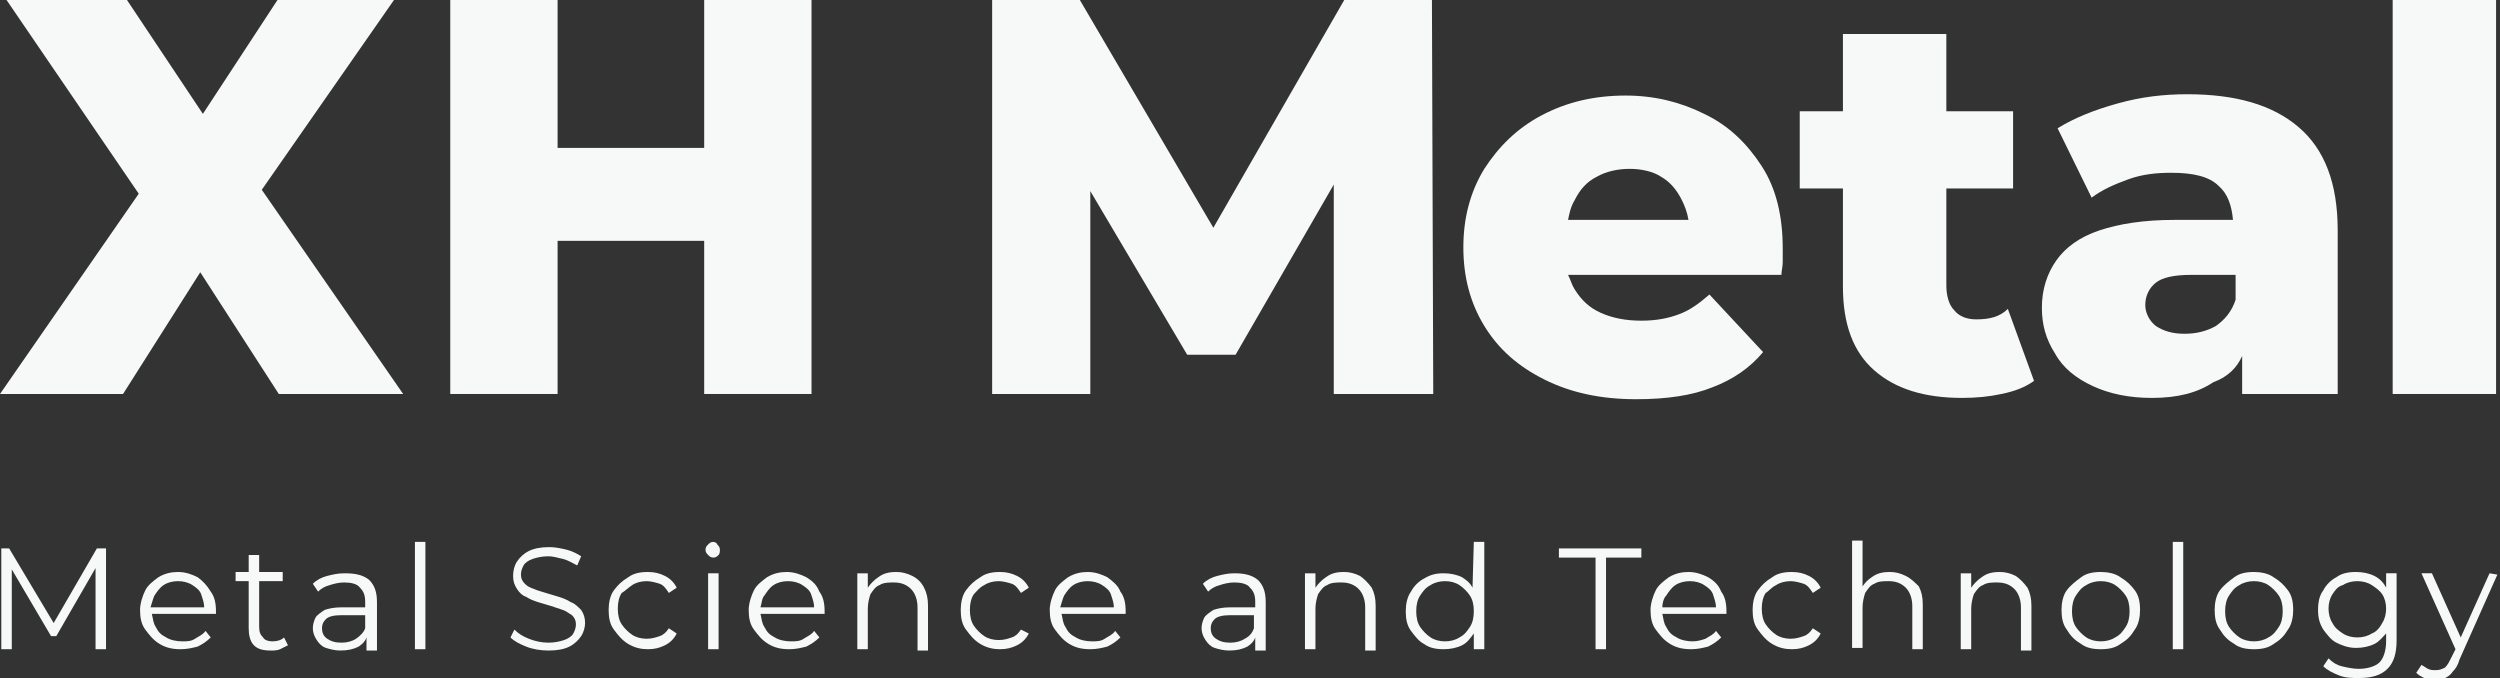
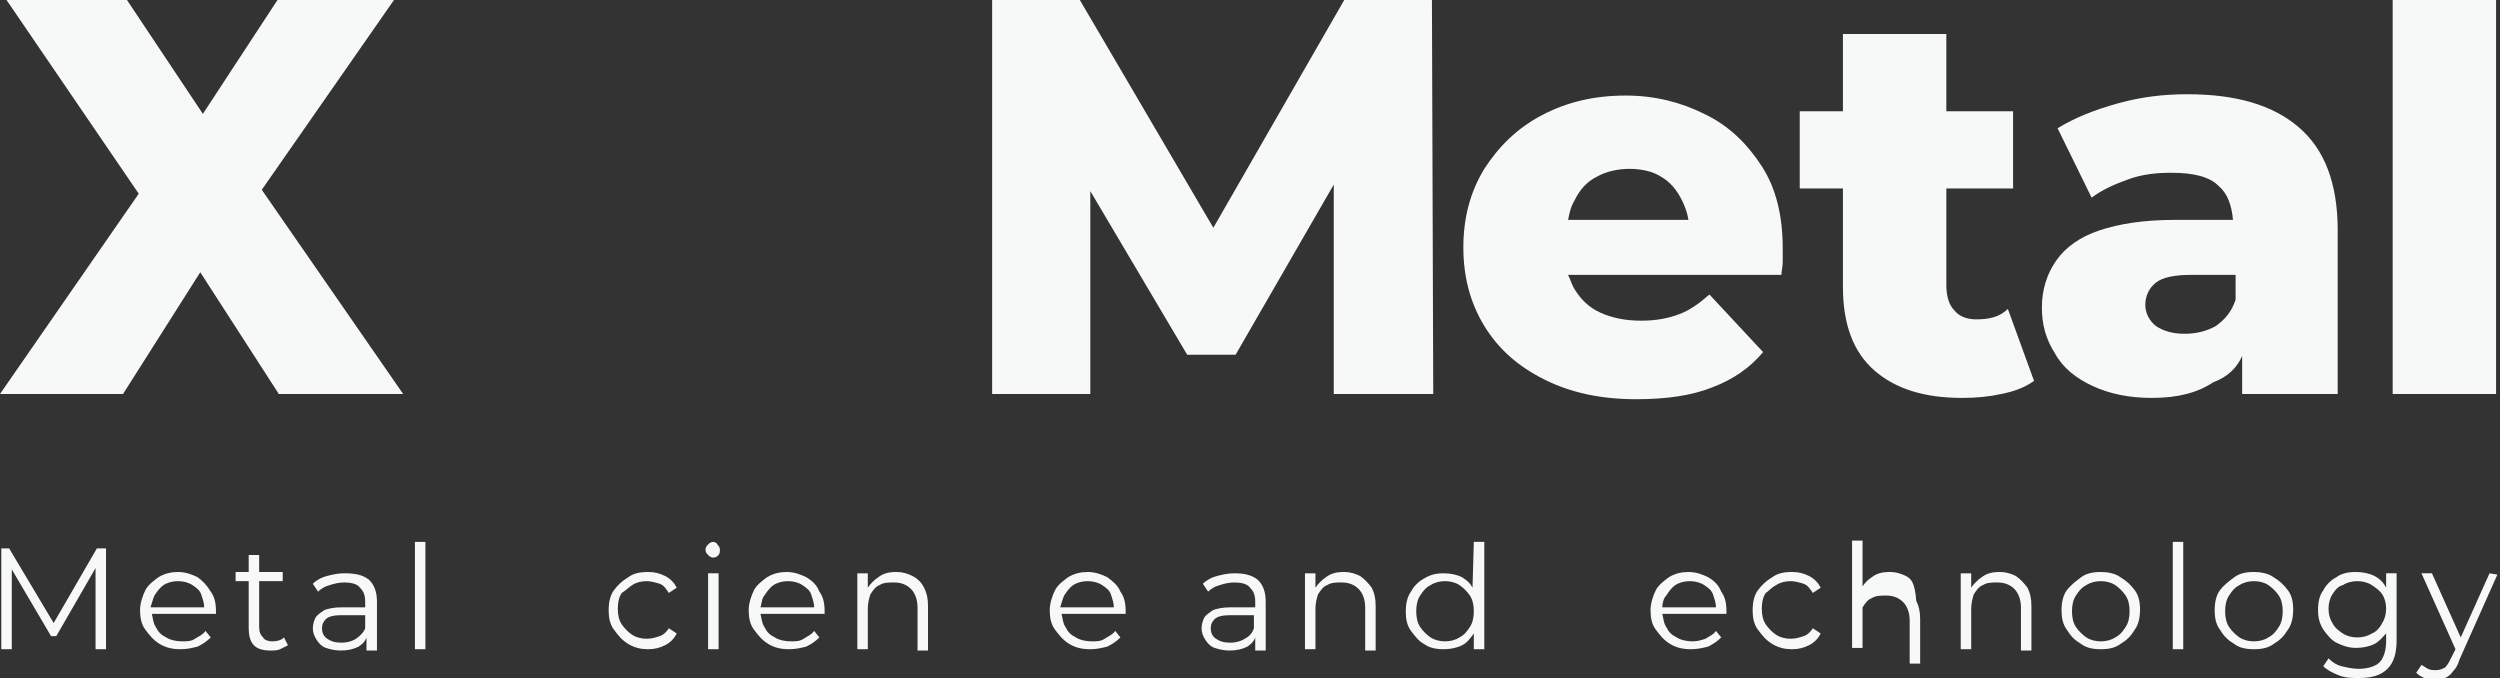
<svg xmlns="http://www.w3.org/2000/svg" version="1.1" id="Layer_1" x="0px" y="0px" viewBox="0 0 191 51.8" style="enable-background:new 0 0 191 51.8;" xml:space="preserve">
  <rect x="0" y="0" width="191" height="51.8" fill="#333333" stroke="none" />
  <style type="text/css">
	.st0{fill:#F7F8F8;}
</style>
  <g>
    <polygon class="st0" points="30.1,0 21.2,0 15.5,8.7 9.7,0 0.5,0 10.6,14.8 0,30.1 9.4,30.1 15.3,20.8 21.3,30.1 30.8,30.1    20,14.5  " />
-     <polygon class="st0" points="62,30.1 62,0 53.8,0 53.8,11.3 42.6,11.3 42.6,0 34.4,0 34.4,30.1 42.6,30.1 42.6,18.4 53.8,18.4    53.8,30.1  " />
    <polygon class="st0" points="101.9,14.1 101.9,30.1 109.5,30.1 109.4,0 102.7,0 92.7,17.4 82.5,0 75.8,0 75.8,30.1 83.3,30.1    83.3,14.6 90.7,27.1 94.4,27.1  " />
    <path class="st0" d="M130.8,29.6c1.6-0.6,2.9-1.5,3.9-2.7l-4.1-4.4c-0.8,0.7-1.5,1.2-2.3,1.5s-1.7,0.5-2.9,0.5   c-1.2,0-2.2-0.2-3.1-0.6s-1.5-1-2-1.8c-0.2-0.3-0.3-0.7-0.5-1.1h16.3c0-0.3,0.1-0.6,0.1-1s0-0.7,0-1c0-2.5-0.5-4.6-1.6-6.3   s-2.5-3.1-4.4-4c-1.8-0.9-3.8-1.4-6-1.4c-2.4,0-4.5,0.5-6.4,1.5s-3.3,2.4-4.4,4.1c-1.1,1.8-1.6,3.8-1.6,6s0.5,4.2,1.6,6   c1.1,1.8,2.6,3.1,4.6,4.1s4.3,1.5,7,1.5C127.4,30.5,129.3,30.2,130.8,29.6z M122,13.5c0.7-0.4,1.6-0.6,2.5-0.6s1.8,0.2,2.4,0.6   c0.7,0.4,1.2,1,1.6,1.8c0.2,0.4,0.4,0.9,0.5,1.5h-9.2c0.1-0.5,0.2-1,0.5-1.5C120.7,14.5,121.2,13.9,122,13.5z" />
    <path class="st0" d="M151,24.4c-0.7,0-1.3-0.2-1.7-0.7c-0.4-0.4-0.6-1.1-0.6-1.9v-7.4h5.1V8.5h-5.1V2.6h-7.9v5.9h-3.3v5.9h3.3v7.5   c0,2.9,0.8,5,2.4,6.4c1.6,1.4,3.8,2.1,6.7,2.1c1.1,0,2.1-0.1,3-0.3c1-0.2,1.8-0.5,2.5-1l-2-5.5C152.8,24.2,152,24.4,151,24.4z" />
    <path class="st0" d="M171.3,27.2v2.9h7.3V17.6c0-3.6-1-6.2-3-7.9s-4.8-2.5-8.5-2.5c-1.8,0-3.5,0.2-5.3,0.7s-3.3,1.1-4.6,1.9   l2.6,5.3c0.8-0.6,1.7-1,2.8-1.4s2.2-0.5,3.3-0.5c1.7,0,2.9,0.3,3.6,1c0.7,0.6,1,1.5,1.1,2.6h-4.5c-2.3,0-4.2,0.3-5.7,0.8   s-2.6,1.3-3.3,2.3s-1.1,2.2-1.1,3.6c0,1.3,0.3,2.4,1,3.5c0.6,1.1,1.6,1.9,2.9,2.5c1.3,0.6,2.8,0.9,4.5,0.9c2,0,3.5-0.4,4.7-1.2   C170.2,28.8,170.9,28.1,171.3,27.2z M166.9,25.5c-0.9,0-1.6-0.2-2.2-0.6c-0.5-0.4-0.8-1-0.8-1.6c0-0.7,0.3-1.3,0.8-1.7   c0.5-0.4,1.4-0.6,2.7-0.6h3.4v1.9c-0.3,0.9-0.8,1.5-1.5,2C168.6,25.3,167.8,25.5,166.9,25.5z" />
    <rect x="182.8" y="0" class="st0" width="7.9" height="30.1" />
    <polygon class="st0" points="4.1,47.6 0.7,41.9 0.1,41.9 0.1,49.6 0.9,49.6 0.9,43.5 3.9,48.6 4.3,48.6 7.3,43.4 7.3,49.6    8.1,49.6 8.1,41.9 7.4,41.9  " />
    <path class="st0" d="M15.1,44.1c-0.4-0.2-0.9-0.4-1.5-0.4c-0.5,0-1,0.1-1.5,0.4c-0.4,0.3-0.8,0.6-1,1s-0.4,1-0.4,1.5   c0,0.6,0.1,1.1,0.4,1.5c0.3,0.4,0.6,0.8,1.1,1.1s1,0.4,1.6,0.4c0.5,0,0.9-0.1,1.3-0.2c0.4-0.2,0.7-0.4,1-0.7l-0.4-0.5   c-0.2,0.3-0.5,0.4-0.8,0.6s-0.6,0.2-1,0.2s-0.9-0.1-1.2-0.3c-0.4-0.2-0.6-0.4-0.8-0.8c-0.2-0.3-0.2-0.6-0.3-1h4.9v-0.1v-0.1   c0-0.6-0.1-1.1-0.4-1.5C15.8,44.7,15.5,44.4,15.1,44.1z M11.8,45.5c0.2-0.3,0.4-0.6,0.7-0.8s0.7-0.3,1.1-0.3c0.4,0,0.8,0.1,1.1,0.3   s0.6,0.4,0.7,0.8c0.1,0.3,0.2,0.6,0.2,0.9h-4.1C11.6,46.1,11.7,45.7,11.8,45.5z" />
    <path class="st0" d="M20.8,49c-0.3,0-0.6-0.1-0.7-0.3c-0.2-0.2-0.3-0.4-0.3-0.8v-3.5h1.8v-0.7h-1.8v-1.3H19v1.3h-1v0.7h1V48   c0,0.5,0.1,1,0.4,1.3s0.7,0.4,1.3,0.4c0.2,0,0.5,0,0.7-0.1s0.4-0.2,0.6-0.3l-0.3-0.6C21.5,48.9,21.2,49,20.8,49z" />
    <path class="st0" d="M26.3,43.8c-0.5,0-0.9,0.1-1.3,0.2s-0.8,0.3-1.1,0.6l0.4,0.6c0.2-0.2,0.5-0.4,0.9-0.5c0.3-0.1,0.7-0.2,1.1-0.2   c0.5,0,1,0.1,1.2,0.4c0.3,0.3,0.4,0.6,0.4,1.1v0.4h-1.8c-0.6,0-1,0.1-1.3,0.2c-0.3,0.2-0.6,0.4-0.7,0.6c-0.1,0.2-0.2,0.5-0.2,0.8   s0.1,0.6,0.3,0.9c0.2,0.3,0.4,0.5,0.7,0.6c0.3,0.1,0.7,0.2,1.1,0.2c0.6,0,1-0.1,1.4-0.3c0.3-0.2,0.5-0.4,0.6-0.7v1h0.8V46   c0-0.8-0.2-1.3-0.6-1.7C27.7,43.9,27.1,43.8,26.3,43.8z M27.2,48.8c-0.3,0.2-0.7,0.3-1.1,0.3c-0.5,0-0.8-0.1-1.1-0.3   c-0.3-0.2-0.4-0.5-0.4-0.8s0.1-0.5,0.3-0.7c0.2-0.2,0.6-0.3,1.2-0.3h1.8v1C27.8,48.3,27.5,48.6,27.2,48.8z" />
    <rect x="31.7" y="41.4" class="st0" width="0.8" height="8.2" />
-     <path class="st0" d="M43.6,46c-0.3-0.2-0.6-0.3-0.9-0.4c-0.3-0.1-0.7-0.2-1-0.3S41,45.1,40.8,45c-0.3-0.1-0.5-0.2-0.7-0.4   s-0.3-0.4-0.3-0.7s0.1-0.5,0.2-0.7c0.1-0.2,0.4-0.4,0.7-0.5s0.7-0.2,1.2-0.2c0.3,0,0.7,0.1,1.1,0.2c0.4,0.1,0.7,0.3,1.1,0.5   l0.3-0.7c-0.3-0.2-0.7-0.4-1.1-0.5c-0.4-0.1-0.9-0.2-1.3-0.2c-0.7,0-1.2,0.1-1.6,0.3c-0.4,0.2-0.7,0.5-0.9,0.8s-0.3,0.7-0.3,1.1   c0,0.4,0.1,0.7,0.3,1s0.4,0.5,0.7,0.6c0.3,0.2,0.6,0.3,0.9,0.4c0.3,0.1,0.7,0.2,1,0.3s0.6,0.2,0.9,0.3c0.3,0.1,0.5,0.3,0.7,0.4   c0.2,0.2,0.3,0.4,0.3,0.7s-0.1,0.5-0.2,0.7c-0.1,0.2-0.4,0.4-0.7,0.5s-0.7,0.2-1.2,0.2s-1-0.1-1.5-0.3s-0.8-0.4-1.1-0.7L39,48.7   c0.3,0.3,0.7,0.5,1.2,0.7s1.1,0.3,1.7,0.3c0.7,0,1.2-0.1,1.6-0.3c0.4-0.2,0.7-0.5,0.9-0.8s0.3-0.7,0.3-1c0-0.4-0.1-0.7-0.3-1   C44.1,46.3,43.9,46.1,43.6,46z" />
    <path class="st0" d="M48.3,44.7c0.3-0.2,0.7-0.3,1.1-0.3c0.3,0,0.7,0.1,1,0.2c0.3,0.1,0.5,0.4,0.7,0.7l0.6-0.4   c-0.2-0.4-0.5-0.7-0.9-0.9s-0.8-0.3-1.3-0.3c-0.6,0-1.1,0.1-1.5,0.4c-0.5,0.3-0.8,0.6-1.1,1s-0.4,1-0.4,1.5c0,0.6,0.1,1.1,0.4,1.5   c0.3,0.4,0.6,0.8,1.1,1.1s1,0.4,1.5,0.4s0.9-0.1,1.3-0.3c0.4-0.2,0.7-0.5,0.9-0.9L51.1,48c-0.2,0.3-0.4,0.5-0.7,0.6s-0.6,0.2-1,0.2   s-0.8-0.1-1.1-0.3s-0.6-0.5-0.8-0.8s-0.3-0.7-0.3-1.2s0.1-0.9,0.3-1.2C47.7,45.2,48,44.9,48.3,44.7z" />
    <rect x="54.1" y="43.8" class="st0" width="0.8" height="5.8" />
    <path class="st0" d="M54.5,41.4c-0.2,0-0.3,0.1-0.4,0.2c-0.1,0.1-0.2,0.2-0.2,0.4s0.1,0.3,0.2,0.4c0.1,0.1,0.2,0.2,0.4,0.2   s0.3-0.1,0.4-0.2S55,42.1,55,42c0-0.2-0.1-0.3-0.2-0.4C54.8,41.5,54.6,41.4,54.5,41.4z" />
    <path class="st0" d="M61.6,44.1c-0.4-0.2-0.9-0.4-1.5-0.4c-0.5,0-1,0.1-1.5,0.4c-0.4,0.3-0.8,0.6-1,1s-0.4,1-0.4,1.5   c0,0.6,0.1,1.1,0.4,1.5c0.3,0.4,0.6,0.8,1.1,1.1s1,0.4,1.6,0.4c0.5,0,0.9-0.1,1.3-0.2c0.4-0.2,0.7-0.4,1-0.7l-0.4-0.5   c-0.2,0.3-0.5,0.4-0.8,0.6s-0.6,0.2-1,0.2s-0.9-0.1-1.2-0.3c-0.4-0.2-0.6-0.4-0.8-0.8c-0.2-0.3-0.2-0.6-0.3-1H63v-0.1v-0.1   c0-0.6-0.1-1.1-0.4-1.5C62.4,44.7,62.1,44.4,61.6,44.1z M58.4,45.5c0.2-0.3,0.4-0.6,0.7-0.8s0.7-0.3,1.1-0.3c0.4,0,0.8,0.1,1.1,0.3   s0.6,0.4,0.7,0.8c0.1,0.3,0.2,0.6,0.2,0.9h-4.1C58.2,46.1,58.2,45.7,58.4,45.5z" />
    <path class="st0" d="M69.7,44c-0.4-0.2-0.8-0.3-1.2-0.3c-0.6,0-1,0.1-1.4,0.4c-0.3,0.2-0.6,0.5-0.8,0.8v-1.1h-0.8v5.8h0.8v-3.1   c0-0.4,0.1-0.8,0.2-1.1c0.2-0.3,0.4-0.6,0.7-0.7c0.3-0.2,0.7-0.2,1.1-0.2c0.6,0,1,0.2,1.3,0.5s0.5,0.8,0.5,1.4v3.3h0.8v-3.4   c0-0.6-0.1-1-0.3-1.4C70.4,44.5,70.1,44.2,69.7,44z" />
-     <path class="st0" d="M75.2,44.7c0.3-0.2,0.7-0.3,1.1-0.3c0.3,0,0.7,0.1,1,0.2c0.3,0.1,0.5,0.4,0.7,0.7l0.6-0.4   c-0.2-0.4-0.5-0.7-0.9-0.9s-0.8-0.3-1.3-0.3c-0.6,0-1.1,0.1-1.5,0.4c-0.5,0.3-0.8,0.6-1.1,1c-0.3,0.4-0.4,1-0.4,1.5   c0,0.6,0.1,1.1,0.4,1.5s0.6,0.8,1.1,1.1s1,0.4,1.5,0.4s0.9-0.1,1.3-0.3s0.7-0.5,0.9-0.9L78,48.1c-0.2,0.3-0.4,0.5-0.7,0.6   c-0.3,0.1-0.6,0.2-1,0.2s-0.8-0.1-1.1-0.3c-0.3-0.2-0.6-0.5-0.8-0.8c-0.2-0.3-0.3-0.7-0.3-1.2s0.1-0.9,0.3-1.2   C74.6,45.2,74.8,44.9,75.2,44.7z" />
    <path class="st0" d="M84.6,44.1c-0.4-0.2-0.9-0.4-1.5-0.4c-0.5,0-1,0.1-1.5,0.4c-0.4,0.3-0.8,0.6-1,1s-0.4,1-0.4,1.5   c0,0.6,0.1,1.1,0.4,1.5s0.6,0.8,1.1,1.1s1,0.4,1.6,0.4c0.5,0,0.9-0.1,1.3-0.2c0.4-0.2,0.7-0.4,1-0.7l-0.4-0.5   c-0.2,0.3-0.5,0.4-0.8,0.6s-0.6,0.2-1,0.2s-0.9-0.1-1.2-0.3c-0.4-0.2-0.6-0.4-0.8-0.8c-0.2-0.3-0.2-0.6-0.3-1H86v-0.1v-0.1   c0-0.6-0.1-1.1-0.4-1.5C85.4,44.7,85,44.4,84.6,44.1z M81.3,45.5c0.2-0.3,0.4-0.6,0.7-0.8c0.3-0.2,0.7-0.3,1.1-0.3s0.8,0.1,1.1,0.3   c0.3,0.2,0.6,0.4,0.7,0.8c0.1,0.3,0.2,0.6,0.2,0.9H81C81.1,46.1,81.2,45.7,81.3,45.5z" />
    <path class="st0" d="M94.3,43.8c-0.5,0-0.9,0.1-1.3,0.2s-0.8,0.3-1.1,0.6l0.4,0.6c0.2-0.2,0.5-0.4,0.9-0.5c0.3-0.1,0.7-0.2,1.1-0.2   c0.5,0,1,0.1,1.2,0.4c0.3,0.3,0.4,0.6,0.4,1.1v0.4H94c-0.6,0-1,0.1-1.3,0.2c-0.3,0.2-0.6,0.4-0.7,0.6c-0.1,0.2-0.2,0.5-0.2,0.8   s0.1,0.6,0.3,0.9c0.2,0.3,0.4,0.5,0.7,0.6c0.3,0.1,0.7,0.2,1.1,0.2c0.6,0,1-0.1,1.4-0.3c0.3-0.2,0.5-0.4,0.6-0.7v1h0.8V46   c0-0.8-0.2-1.3-0.6-1.7C95.6,43.9,95,43.8,94.3,43.8z M95.1,48.8c-0.3,0.2-0.7,0.3-1.1,0.3c-0.5,0-0.8-0.1-1.1-0.3   c-0.3-0.2-0.4-0.5-0.4-0.8s0.1-0.5,0.3-0.7C93,47.1,93.4,47,94,47h1.8v1C95.7,48.3,95.5,48.6,95.1,48.8z" />
    <path class="st0" d="M103.9,44c-0.4-0.2-0.8-0.3-1.2-0.3c-0.6,0-1,0.1-1.4,0.4c-0.3,0.2-0.6,0.5-0.8,0.8v-1.1h-0.8v5.8h0.8v-3.1   c0-0.4,0.1-0.8,0.2-1.1c0.2-0.3,0.4-0.6,0.7-0.7c0.3-0.2,0.7-0.2,1.1-0.2c0.6,0,1,0.2,1.3,0.5s0.5,0.8,0.5,1.4v3.3h0.8v-3.4   c0-0.6-0.1-1-0.3-1.4C104.5,44.5,104.2,44.2,103.9,44z" />
    <path class="st0" d="M112.5,44.9c-0.2-0.4-0.5-0.6-0.8-0.8c-0.4-0.2-0.9-0.3-1.4-0.3c-0.6,0-1,0.1-1.5,0.4c-0.4,0.2-0.8,0.6-1,1   c-0.3,0.4-0.4,1-0.4,1.5c0,0.6,0.1,1.1,0.4,1.5s0.6,0.8,1,1c0.4,0.3,0.9,0.4,1.5,0.4c0.5,0,1-0.1,1.4-0.3s0.6-0.5,0.9-0.9v1.2h0.8   v-8.2h-0.8L112.5,44.9L112.5,44.9z M112.3,47.9c-0.2,0.3-0.4,0.6-0.8,0.8c-0.3,0.2-0.7,0.3-1.1,0.3s-0.8-0.1-1.1-0.3   c-0.3-0.2-0.6-0.5-0.8-0.8c-0.2-0.3-0.3-0.7-0.3-1.2s0.1-0.9,0.3-1.2c0.2-0.3,0.4-0.6,0.8-0.8c0.3-0.2,0.7-0.3,1.1-0.3   s0.8,0.1,1.1,0.3c0.3,0.2,0.6,0.5,0.8,0.8c0.2,0.3,0.3,0.7,0.3,1.2C112.6,47.2,112.5,47.6,112.3,47.9z" />
-     <polygon class="st0" points="119.1,42.6 121.9,42.6 121.9,49.6 122.7,49.6 122.7,42.6 125.4,42.6 125.4,41.9 119.1,41.9  " />
    <path class="st0" d="M130.5,44.1c-0.4-0.2-0.9-0.4-1.5-0.4c-0.5,0-1,0.1-1.5,0.4c-0.4,0.3-0.8,0.6-1,1s-0.4,1-0.4,1.5   c0,0.6,0.1,1.1,0.4,1.5s0.6,0.8,1.1,1.1c0.5,0.3,1,0.4,1.6,0.4c0.5,0,0.9-0.1,1.3-0.2c0.4-0.2,0.7-0.4,1-0.7l-0.4-0.5   c-0.2,0.3-0.5,0.4-0.8,0.6c-0.3,0.1-0.6,0.2-1,0.2s-0.9-0.1-1.2-0.3c-0.4-0.2-0.6-0.4-0.8-0.8c-0.2-0.3-0.2-0.6-0.3-1h4.9v-0.1   v-0.1c0-0.6-0.1-1.1-0.4-1.5C131.3,44.7,131,44.4,130.5,44.1z M127.3,45.5c0.2-0.3,0.4-0.6,0.7-0.8c0.3-0.2,0.7-0.3,1.1-0.3   c0.4,0,0.8,0.1,1.1,0.3s0.6,0.4,0.7,0.8c0.1,0.3,0.2,0.6,0.2,0.9H127C127,46.1,127.1,45.7,127.3,45.5z" />
    <path class="st0" d="M135.7,44.7c0.3-0.2,0.7-0.3,1.1-0.3c0.3,0,0.7,0.1,1,0.2c0.3,0.1,0.5,0.4,0.7,0.7l0.6-0.4   c-0.2-0.4-0.5-0.7-0.9-0.9s-0.8-0.3-1.3-0.3c-0.6,0-1.1,0.1-1.5,0.4c-0.5,0.3-0.8,0.6-1.1,1s-0.4,1-0.4,1.5c0,0.6,0.1,1.1,0.4,1.5   c0.3,0.4,0.6,0.8,1.1,1.1s1,0.4,1.5,0.4s0.9-0.1,1.3-0.3c0.4-0.2,0.7-0.5,0.9-0.9l-0.6-0.4c-0.2,0.3-0.4,0.5-0.7,0.6   s-0.6,0.2-1,0.2s-0.8-0.1-1.1-0.3s-0.6-0.5-0.8-0.8s-0.3-0.7-0.3-1.2s0.1-0.9,0.3-1.2C135.1,45.2,135.3,44.9,135.7,44.7z" />
-     <path class="st0" d="M145.6,44c-0.4-0.2-0.8-0.3-1.2-0.3c-0.6,0-1,0.1-1.4,0.4c-0.3,0.2-0.5,0.4-0.7,0.7v-3.5h-0.8v8.2h0.8v-3.1   c0-0.4,0.1-0.8,0.2-1.1c0.2-0.3,0.4-0.6,0.7-0.7c0.3-0.2,0.7-0.2,1.1-0.2c0.6,0,1,0.2,1.3,0.5s0.5,0.8,0.5,1.4v3.3h0.8v-3.4   c0-0.6-0.1-1-0.3-1.4C146.3,44.5,146,44.2,145.6,44z" />
+     <path class="st0" d="M145.6,44c-0.4-0.2-0.8-0.3-1.2-0.3c-0.6,0-1,0.1-1.4,0.4c-0.3,0.2-0.5,0.4-0.7,0.7v-3.5h-0.8v8.2h0.8v-3.1   c0.2-0.3,0.4-0.6,0.7-0.7c0.3-0.2,0.7-0.2,1.1-0.2c0.6,0,1,0.2,1.3,0.5s0.5,0.8,0.5,1.4v3.3h0.8v-3.4   c0-0.6-0.1-1-0.3-1.4C146.3,44.5,146,44.2,145.6,44z" />
    <path class="st0" d="M154,44c-0.4-0.2-0.8-0.3-1.2-0.3c-0.6,0-1,0.1-1.4,0.4c-0.3,0.2-0.6,0.5-0.8,0.8v-1.1h-0.8v5.8h0.8v-3.1   c0-0.4,0.1-0.8,0.2-1.1c0.2-0.3,0.4-0.6,0.7-0.7c0.3-0.2,0.7-0.2,1.1-0.2c0.6,0,1,0.2,1.3,0.5s0.5,0.8,0.5,1.4v3.3h0.8v-3.4   c0-0.6-0.1-1-0.3-1.4C154.6,44.5,154.3,44.2,154,44z" />
    <path class="st0" d="M162,44.1c-0.4-0.3-1-0.4-1.5-0.4c-0.6,0-1.1,0.1-1.5,0.4c-0.4,0.3-0.8,0.6-1.1,1s-0.4,1-0.4,1.5   c0,0.6,0.1,1.1,0.4,1.5c0.3,0.5,0.6,0.8,1.1,1.1c0.4,0.3,0.9,0.4,1.5,0.4s1.1-0.1,1.5-0.4c0.5-0.3,0.8-0.6,1.1-1.1   c0.3-0.4,0.4-1,0.4-1.5c0-0.6-0.1-1.1-0.4-1.5C162.8,44.7,162.5,44.4,162,44.1z M162.4,47.9c-0.2,0.3-0.4,0.6-0.8,0.8   c-0.3,0.2-0.7,0.3-1.1,0.3c-0.4,0-0.8-0.1-1.1-0.3s-0.6-0.5-0.8-0.8s-0.3-0.7-0.3-1.2s0.1-0.9,0.3-1.2s0.4-0.6,0.8-0.8   c0.3-0.2,0.7-0.3,1.1-0.3s0.8,0.1,1.1,0.3s0.6,0.5,0.8,0.8s0.3,0.7,0.3,1.2S162.6,47.6,162.4,47.9z" />
    <rect x="166" y="41.4" class="st0" width="0.8" height="8.2" />
    <path class="st0" d="M173.7,44.1c-0.4-0.3-1-0.4-1.5-0.4c-0.6,0-1.1,0.1-1.5,0.4c-0.4,0.3-0.8,0.6-1.1,1s-0.4,1-0.4,1.5   c0,0.6,0.1,1.1,0.4,1.5c0.3,0.5,0.6,0.8,1.1,1.1c0.4,0.3,0.9,0.4,1.5,0.4s1.1-0.1,1.5-0.4c0.5-0.3,0.8-0.6,1.1-1.1   c0.3-0.4,0.4-1,0.4-1.5c0-0.6-0.1-1.1-0.4-1.5C174.5,44.7,174.2,44.4,173.7,44.1z M174.1,47.9c-0.2,0.3-0.4,0.6-0.8,0.8   c-0.3,0.2-0.7,0.3-1.1,0.3c-0.4,0-0.8-0.1-1.1-0.3s-0.6-0.5-0.8-0.8s-0.3-0.7-0.3-1.2s0.1-0.9,0.3-1.2s0.4-0.6,0.8-0.8   c0.3-0.2,0.7-0.3,1.1-0.3s0.8,0.1,1.1,0.3s0.6,0.5,0.8,0.8s0.3,0.7,0.3,1.2C174.4,47.2,174.3,47.6,174.1,47.9z" />
    <path class="st0" d="M182.3,44.9c-0.2-0.4-0.5-0.7-0.9-0.9s-0.9-0.3-1.4-0.3c-0.6,0-1.1,0.1-1.5,0.4c-0.4,0.2-0.8,0.6-1,1   c-0.3,0.4-0.4,0.9-0.4,1.5s0.1,1,0.4,1.5c0.3,0.4,0.6,0.8,1,1s0.9,0.4,1.5,0.4c0.5,0,1-0.1,1.4-0.3s0.6-0.5,0.9-0.8V49   c0,0.7-0.2,1.3-0.5,1.6s-0.9,0.5-1.6,0.5c-0.4,0-0.9-0.1-1.3-0.2c-0.4-0.1-0.7-0.3-1-0.6l-0.4,0.6c0.3,0.3,0.7,0.5,1.2,0.7   s1,0.2,1.5,0.2c1,0,1.7-0.2,2.2-0.7s0.7-1.2,0.7-2.2v-5.1h-0.8L182.3,44.9L182.3,44.9z M181.2,48.4c-0.3,0.2-0.7,0.3-1.1,0.3   c-0.4,0-0.8-0.1-1.1-0.3s-0.6-0.4-0.8-0.8c-0.2-0.3-0.3-0.7-0.3-1.1c0-0.4,0.1-0.8,0.3-1.1s0.4-0.6,0.8-0.7   c0.3-0.2,0.7-0.3,1.1-0.3c0.4,0,0.8,0.1,1.1,0.3s0.6,0.4,0.8,0.7s0.3,0.7,0.3,1.1c0,0.4-0.1,0.8-0.3,1.1   C181.8,48,181.5,48.3,181.2,48.4z" />
    <path class="st0" d="M190.2,43.8l-2.2,4.9l-2.2-4.9H185l2.6,5.8l-0.3,0.6c-0.2,0.4-0.3,0.6-0.5,0.8c-0.2,0.1-0.4,0.2-0.7,0.2   c-0.2,0-0.4,0-0.6-0.1c-0.2-0.1-0.3-0.2-0.5-0.3l-0.4,0.6c0.2,0.2,0.4,0.3,0.6,0.4c0.2,0.1,0.5,0.1,0.8,0.1s0.5,0,0.8-0.1   c0.2-0.1,0.4-0.2,0.6-0.5c0.2-0.2,0.4-0.5,0.5-0.9l2.9-6.5L190.2,43.8L190.2,43.8z" />
  </g>
</svg>